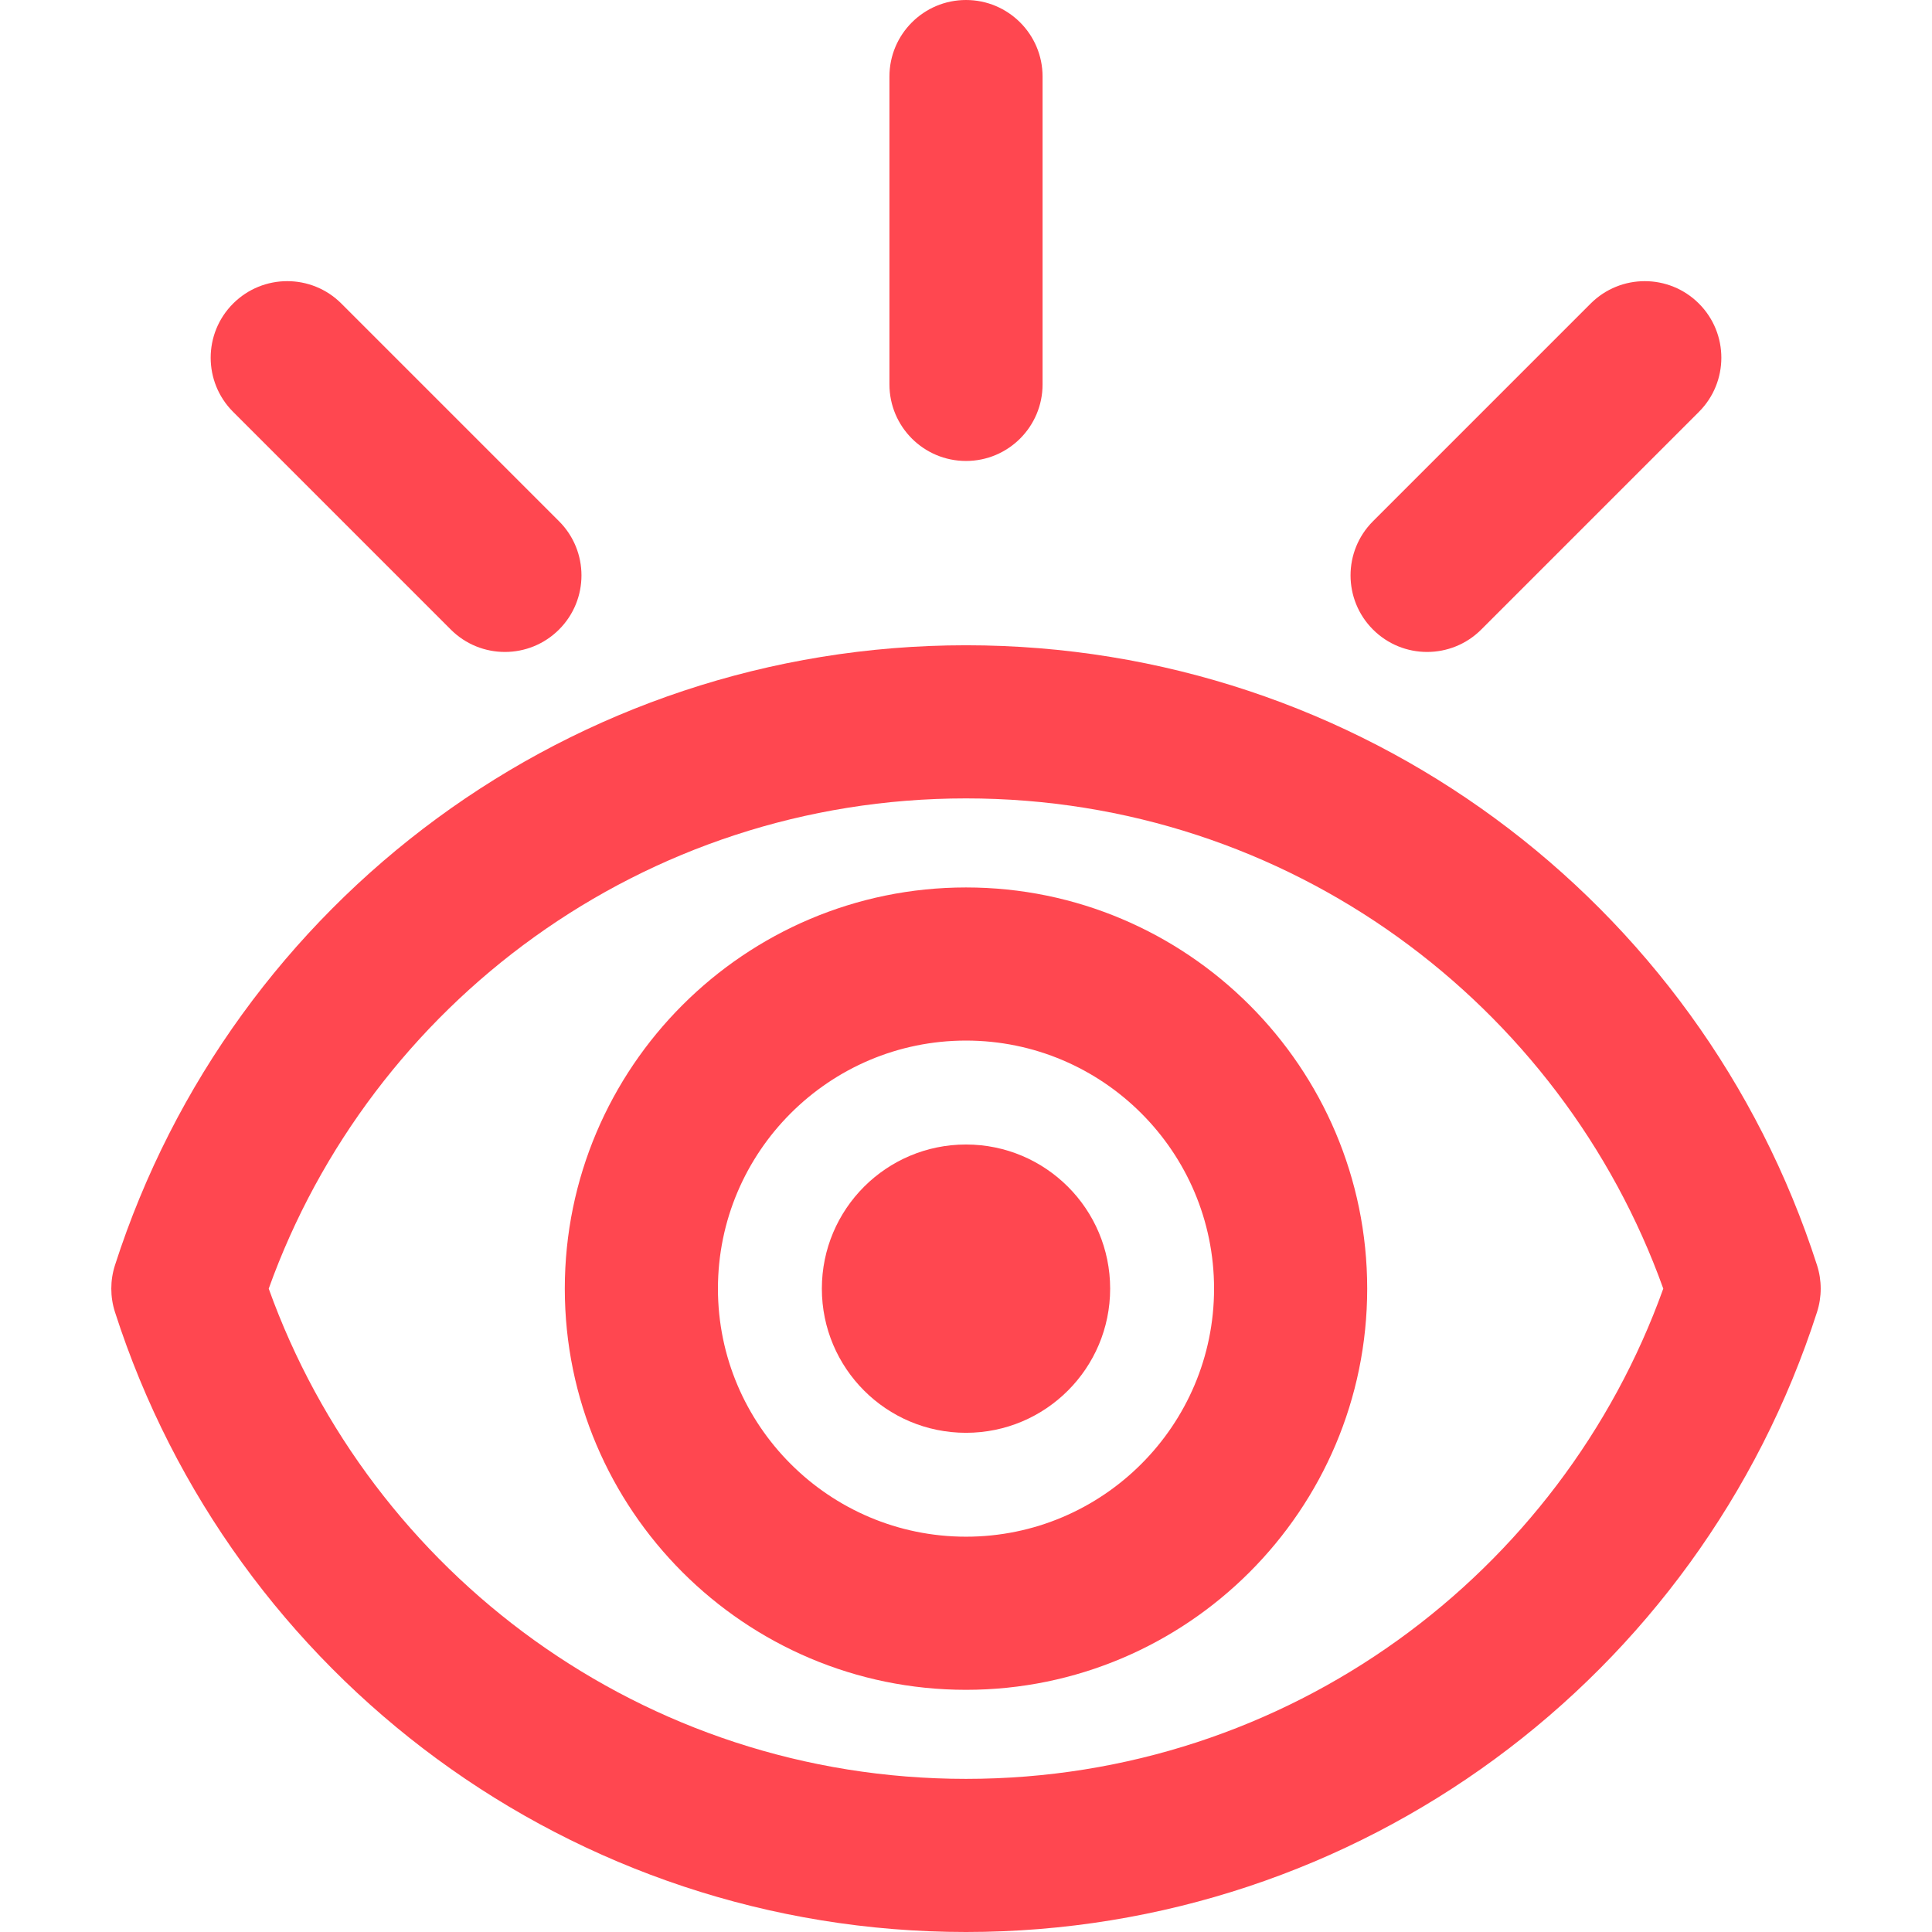
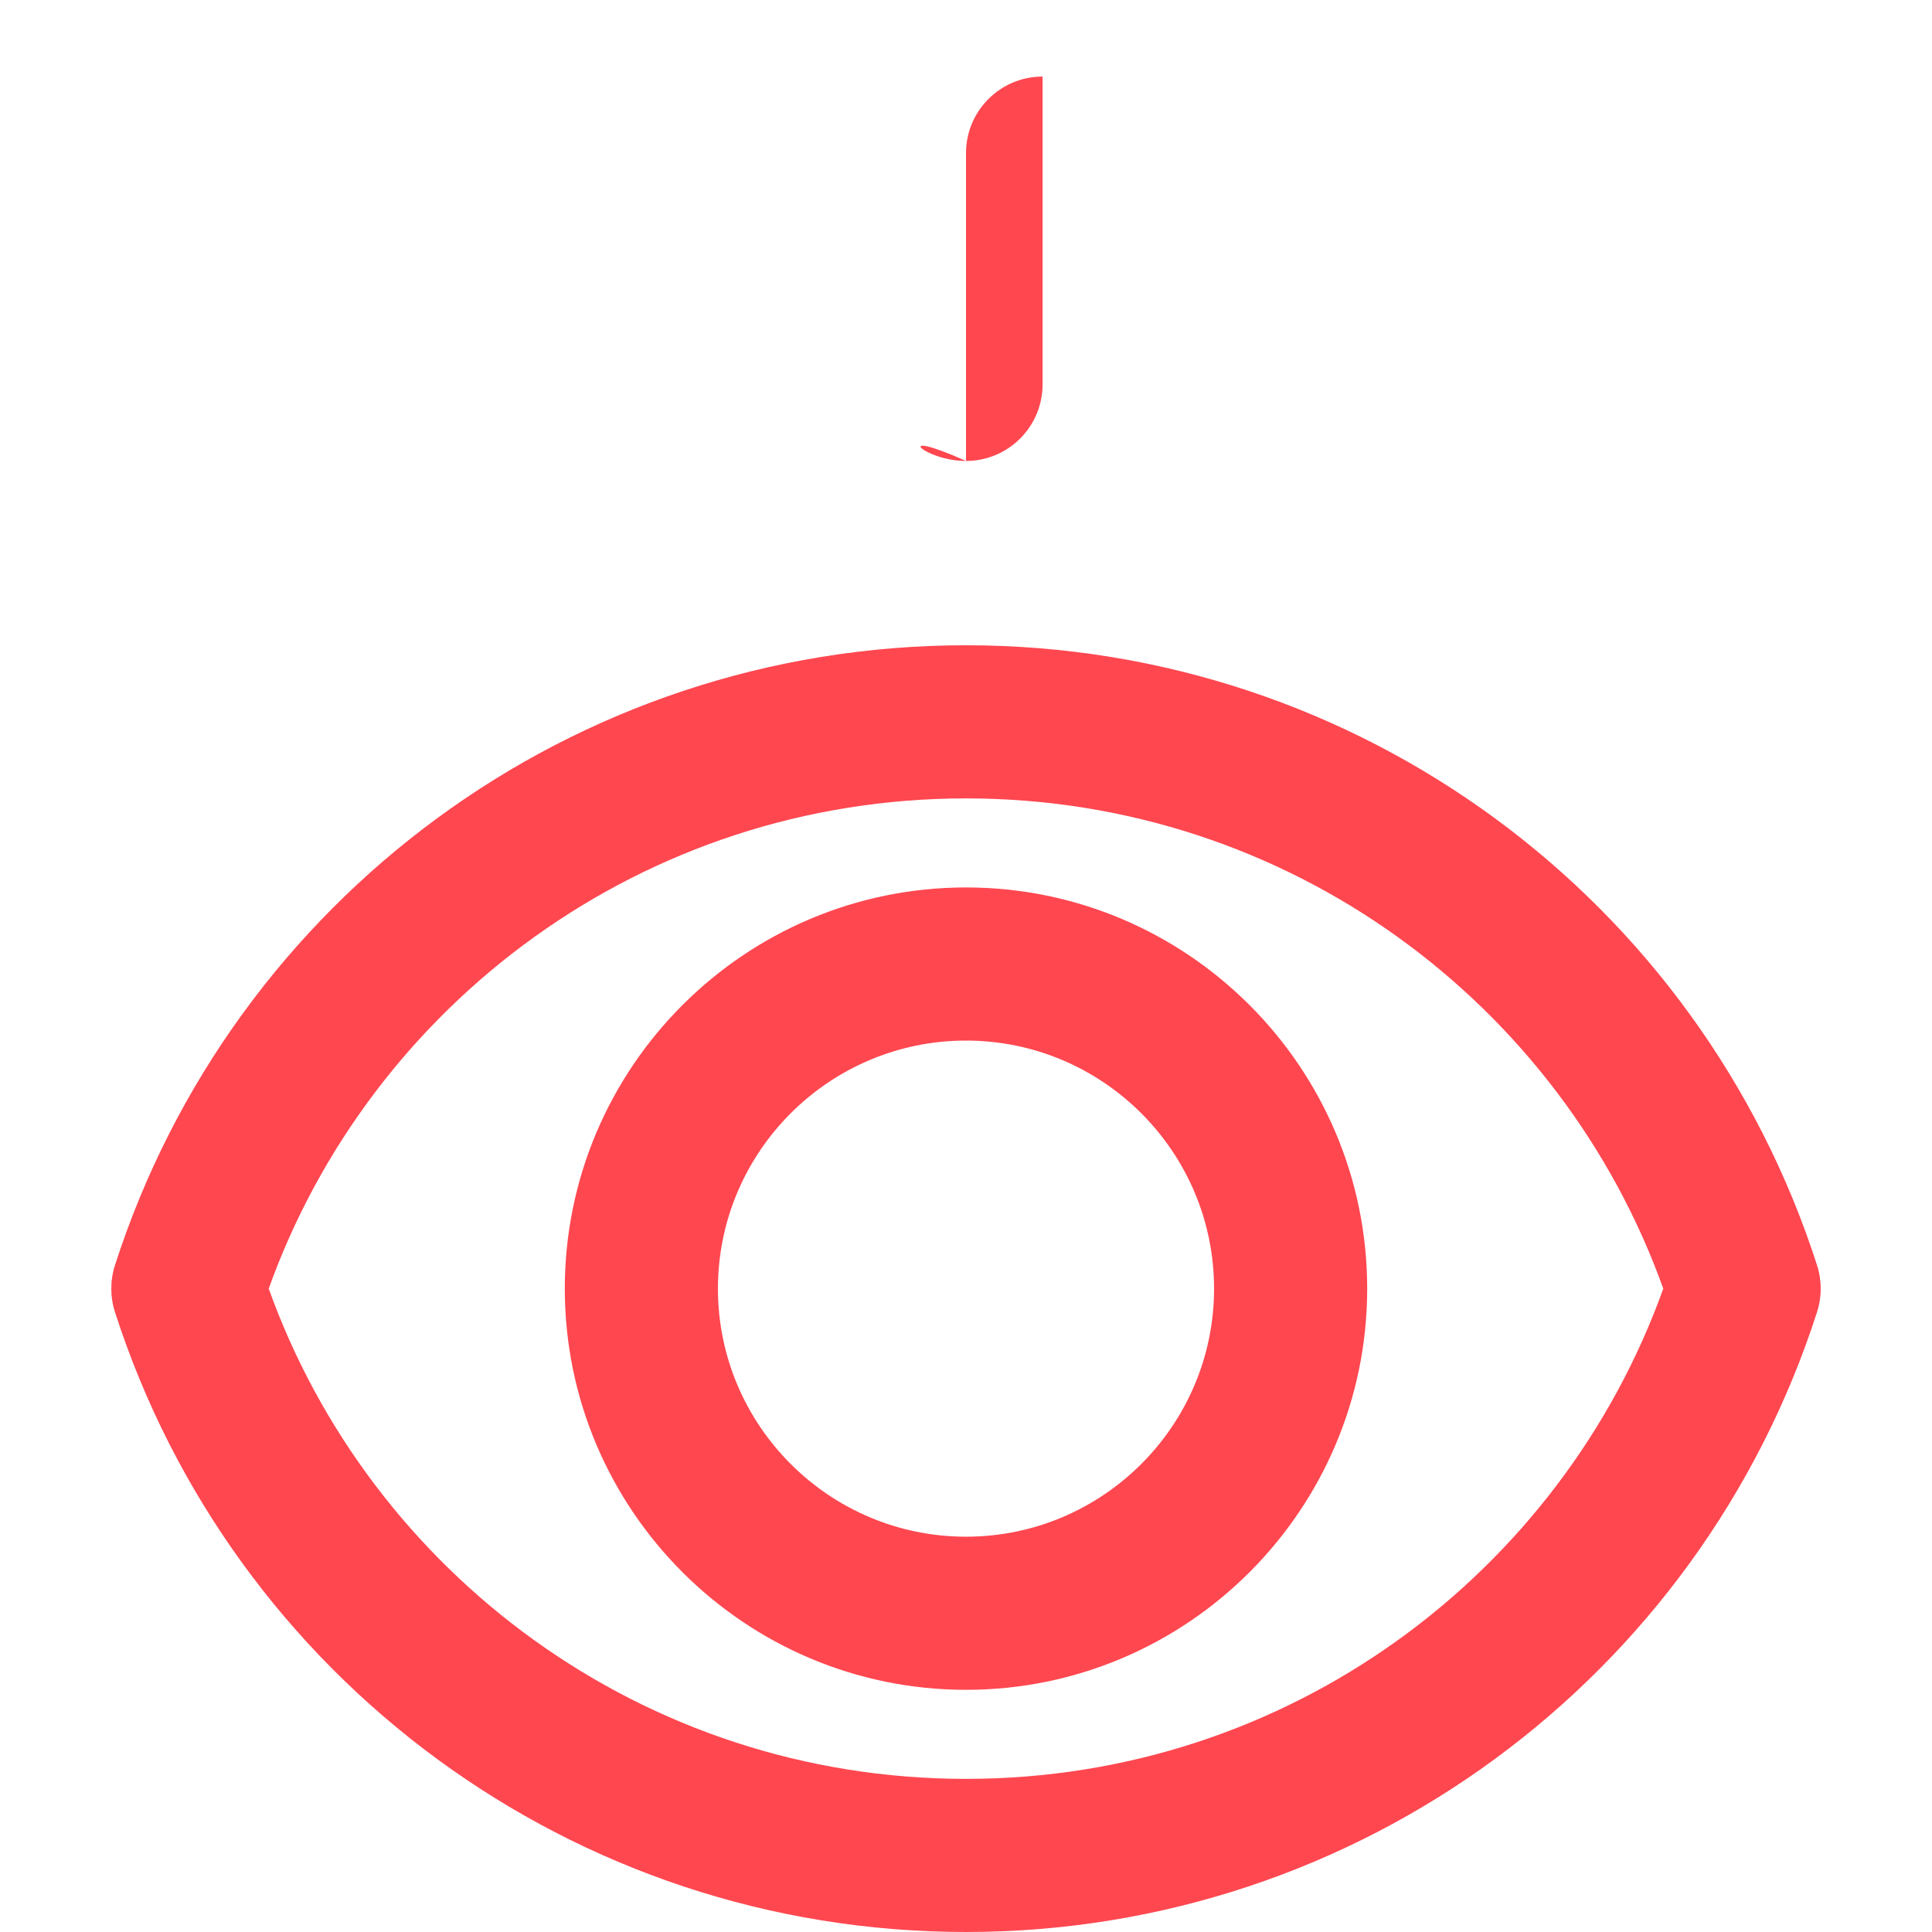
<svg xmlns="http://www.w3.org/2000/svg" fill="#FF4750" height="800px" width="800px" version="1.1" id="Layer_1" viewBox="0 0 512 512" xml:space="preserve">
  <g id="SVGRepo_bgCarrier" stroke-width="0" />
  <g id="SVGRepo_tracerCarrier" stroke-linecap="round" stroke-linejoin="round" />
  <g id="SVGRepo_iconCarrier">
    <g>
      <g>
        <g>
          <path d="M481.53,335.288C450.427,238.601,360.298,171.002,256,171.002c-104.242,0-194.41,67.548-225.53,164.286 c-1.3,4.041-1.3,8.387,0,12.427C61.573,444.401,151.703,512,256,512c104.175,0,194.392-67.494,225.53-164.285 C482.83,343.675,482.83,339.329,481.53,335.288z M256,471.419c-85.653,0-157.79-54.616-184.786-129.917 C98.215,266.182,170.365,211.584,256,211.584c85.653,0,157.79,54.617,184.785,129.917 C413.785,416.819,341.634,471.419,256,471.419z" />
          <path d="M256,235.182c-58.625,0-106.321,47.694-106.321,106.319c0,58.625,47.695,106.319,106.321,106.319 s106.321-47.694,106.321-106.319C362.321,282.876,314.625,235.182,256,235.182z M256,407.239 c-36.249,0-65.739-29.491-65.739-65.738s29.491-65.738,65.739-65.738s65.739,29.491,65.739,65.738S292.249,407.239,256,407.239z" />
-           <circle cx="256.001" cy="341.507" r="38.201" />
-           <path d="M256.001,122.16c11.206,0,20.291-9.085,20.291-20.291V20.291C276.292,9.085,267.207,0,256.001,0 c-11.206,0-20.291,9.085-20.291,20.291v81.578C235.711,113.076,244.795,122.16,256.001,122.16z" />
-           <path d="M119.458,166.832c7.923,7.924,20.771,7.924,28.695,0c7.924-7.923,7.924-20.771,0-28.695L90.47,80.451 c-7.922-7.924-20.77-7.924-28.695,0c-7.924,7.924-7.924,20.771,0,28.695L119.458,166.832z" />
-           <path d="M392.547,166.832l57.684-57.685c7.924-7.924,7.924-20.771,0-28.695c-7.923-7.924-20.771-7.924-28.695,0l-57.684,57.685 c-7.924,7.924-7.924,20.771,0,28.695C371.775,174.755,384.624,174.756,392.547,166.832z" />
+           <path d="M256.001,122.16c11.206,0,20.291-9.085,20.291-20.291V20.291c-11.206,0-20.291,9.085-20.291,20.291v81.578C235.711,113.076,244.795,122.16,256.001,122.16z" />
        </g>
      </g>
    </g>
  </g>
</svg>